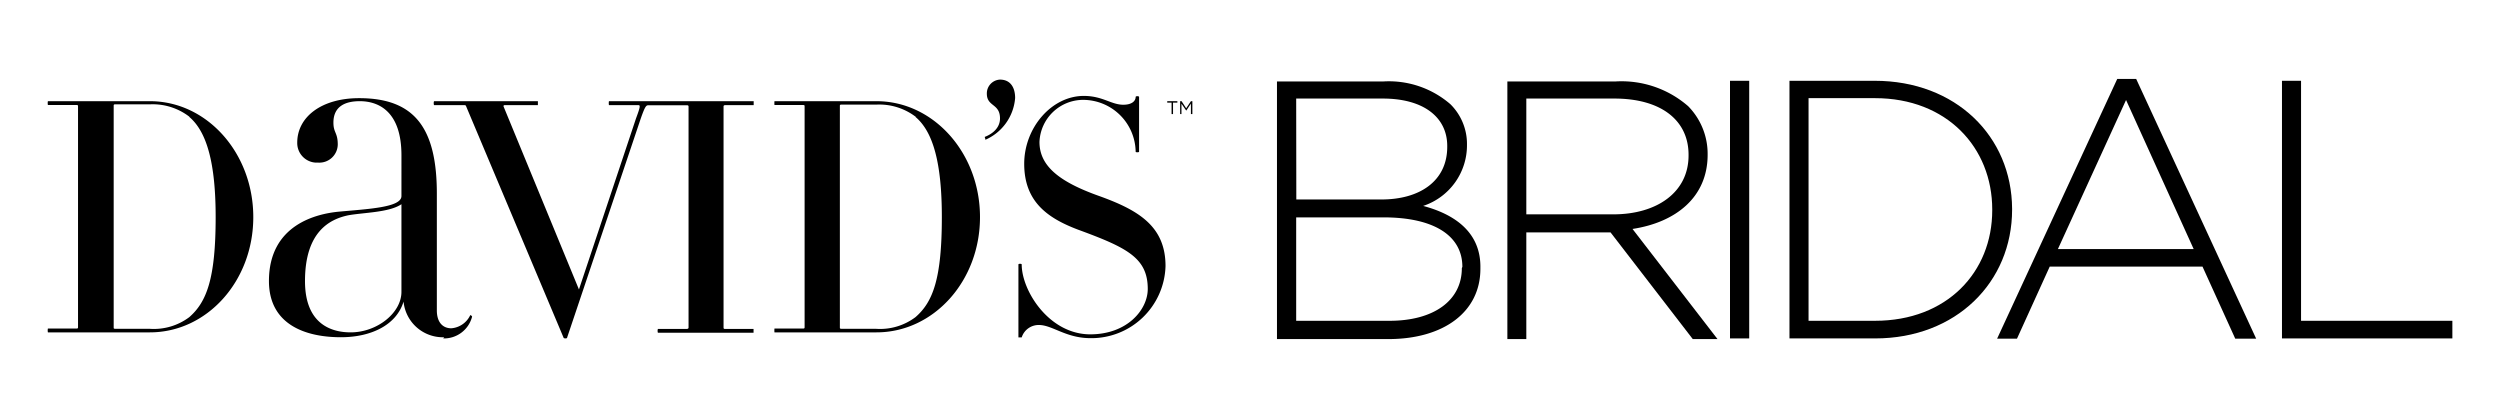
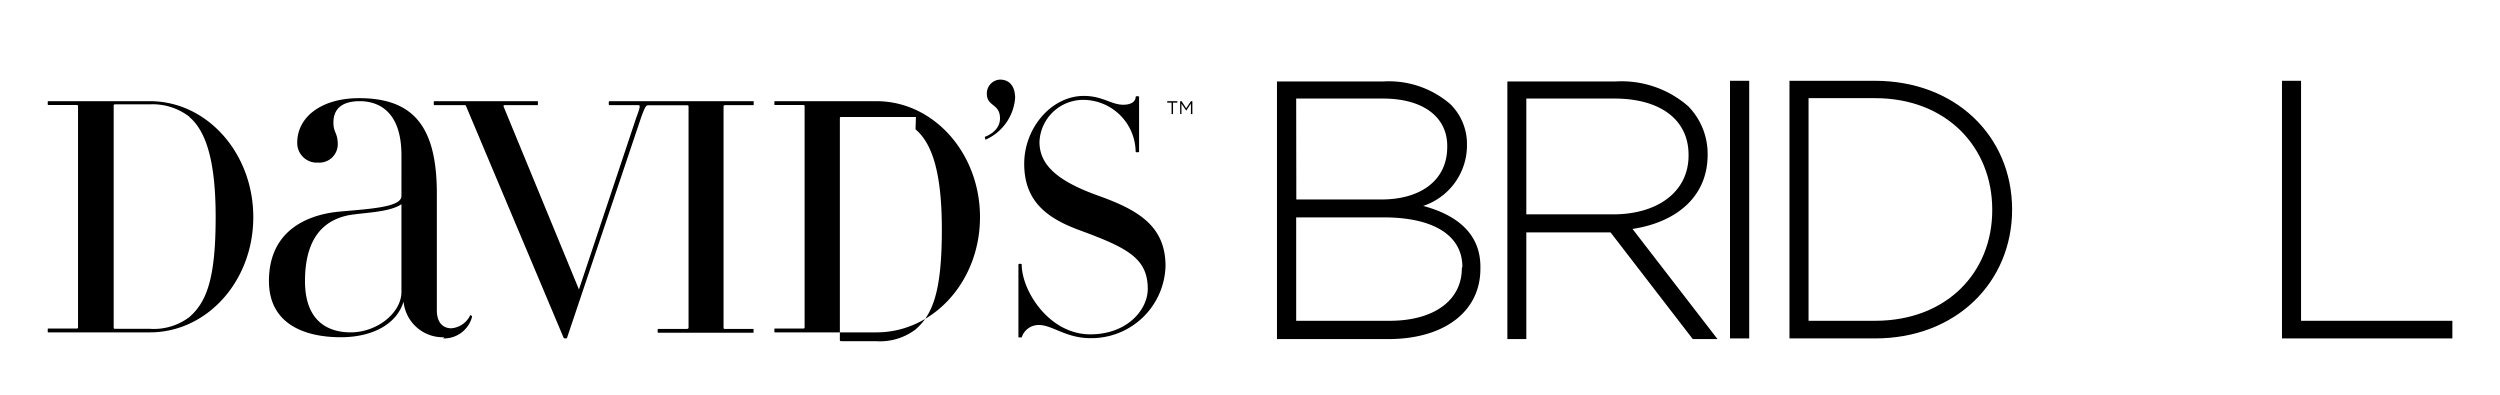
<svg xmlns="http://www.w3.org/2000/svg" id="Layer_1" data-name="Layer 1" width="190" height="30" viewBox="0 0 190 30">
  <defs>
    <style>.cls-1{fill:none;}</style>
  </defs>
  <title>davids-bridal-logo-freelogovectors.net_</title>
  <path d="M79.9,95.59s-.08-.19-.05-.19C80.12,95.3,81,94.9,81,94c0-1.15-1-.88-1-1.88a1.05,1.05,0,0,1,1-1.07c.78,0,1.15.58,1.15,1.4a3.79,3.79,0,0,1-2.3,3.19h0" transform="translate(-5 -85)" />
  <path d="M35.48,100.54c-.94.61-2.82.61-4,.82-1.4.29-3.3,1.23-3.3,5,0,3.33,2.07,3.9,3.47,3.9,2,0,3.86-1.47,3.86-3.08v-6.66m3.25,10.11a3,3,0,0,1-3.09-2.71c-.53,1.77-2.45,2.71-4.76,2.71-2.76,0-5.47-1-5.47-4.27,0-4.32,3.68-5.11,5.28-5.27,2.26-.21,4.79-.32,4.79-1.19V96.8c0-3.29-1.69-4.11-3.17-4.11-1.1,0-2,.39-2,1.63,0,.78.33.75.33,1.67a1.4,1.4,0,0,1-1.46,1.37H29a1.49,1.49,0,0,1-1.41-1.52c0-1.94,1.83-3.38,4.7-3.38,4.2,0,5.94,2.24,5.91,7.38v8.75c0,.94.48,1.36,1.1,1.36a1.74,1.74,0,0,0,1.44-1h0c.05,0,.17.09.13.15a2.2,2.2,0,0,1-2.19,1.62" transform="translate(-5 -85)" />
  <polygon points="89.04 7.8 88.71 7.8 88.71 7.69 89.48 7.69 89.48 7.8 89.15 7.8 89.15 8.67 89.04 8.67 89.04 7.8" />
  <polygon points="89.69 7.69 89.8 7.69 90.15 8.23 90.51 7.69 90.62 7.69 90.62 8.67 90.51 8.67 90.51 7.87 90.16 8.4 90.15 8.4 89.79 7.88 89.79 8.67 89.69 8.67 89.69 7.69" />
  <path d="M16.39,110.26H8.64a.71.71,0,0,1,0-.29h2.14c.1,0,.15,0,.15-.1V93.09c0-.08,0-.11-.15-.11H8.64a.71.71,0,0,1,0-.29h7.75c4.34,0,7.86,3.94,7.86,8.81s-3.52,8.76-7.86,8.76m3-16.39a4.57,4.57,0,0,0-3-.94H13.8c-.12,0-.16,0-.16.1v16.86c0,.07,0,.1.16.1h2.59a4.49,4.49,0,0,0,3-.89c1.31-1.15,2-2.91,2-7.6,0-4.1-.67-6.48-2-7.61" transform="translate(-5 -85)" />
  <path d="M62.28,110H60.14c-.09,0-.15,0-.15-.1V93.09c0-.08.06-.1.15-.1h2.14s0-.3,0-.3h-11a.76.76,0,0,0,0,.3h2.23c.15,0,.18.07-.17,1L49,107,43.27,93.09c0-.08,0-.1.13-.1h2.48v-.3H38c-.05,0-.05.3,0,.3h2.23c.13,0,.17,0,.2.1l7.4,17.57c0,.07.27.09.27,0L53.7,94c.33-.94.41-1,.58-1h2.9c.08,0,.15,0,.15.1v16.8c0,.07-.07.1-.15.1H55a.48.48,0,0,0,0,.29h7.27s0-.29,0-.29" transform="translate(-5 -85)" />
-   <path d="M71.61,110.26H63.86a1.4,1.4,0,0,1,0-.29H66c.1,0,.15,0,.15-.1V93.09c0-.08,0-.11-.15-.11H63.86a1.4,1.4,0,0,1,0-.29h7.75c4.34,0,7.87,3.94,7.87,8.81s-3.53,8.76-7.87,8.76m3-16.37a4.57,4.57,0,0,0-3-.94H69c-.13,0-.17,0-.17.1v16.84c0,.07,0,.1.17.1h2.58a4.48,4.48,0,0,0,3-.89c1.32-1.15,2-2.91,2-7.6,0-4.1-.66-6.48-2-7.61" transform="translate(-5 -85)" />
+   <path d="M71.61,110.26H63.86a1.4,1.4,0,0,1,0-.29H66c.1,0,.15,0,.15-.1V93.09c0-.08,0-.11-.15-.11H63.86a1.4,1.4,0,0,1,0-.29h7.75c4.34,0,7.87,3.94,7.87,8.81s-3.53,8.76-7.87,8.76m3-16.37H69c-.13,0-.17,0-.17.1v16.84c0,.07,0,.1.17.1h2.58a4.48,4.48,0,0,0,3-.89c1.32-1.15,2-2.91,2-7.6,0-4.1-.66-6.48-2-7.61" transform="translate(-5 -85)" />
  <path d="M87.88,110.7c-1.88,0-2.9-1-3.92-1a1.35,1.35,0,0,0-1.31.94H82.4v-5.54c0-.07.25-.07.25,0,0,2,2.08,5.31,5.21,5.31,2.82,0,4.37-1.88,4.37-3.45,0-2.38-1.61-3.15-5.31-4.51-2.29-.87-4.08-2.11-4.08-5,0-2.75,2.09-5.16,4.53-5.16,1.43,0,2.08.67,3,.67.7,0,.94-.32.94-.59,0-.08.26-.08.26,0v4.16c0,.06-.26.06-.26,0a4,4,0,0,0-4-3.94A3.33,3.33,0,0,0,84,95.79c0,1.79,1.44,3,4.49,4.09s5.09,2.32,5.09,5.34a5.64,5.64,0,0,1-5.74,5.48" transform="translate(-5 -85)" />
  <path d="M113.16,100.65A4.85,4.85,0,0,0,116.49,96V96a4.24,4.24,0,0,0-1.26-3.08,7.14,7.14,0,0,0-5.09-1.73h-8.09v19.58h8.46c4.22,0,7-2.07,7-5.34v-.06C117.56,102.61,115.49,101.27,113.16,100.65Zm-9.65-8.16h6.58c3.14,0,4.9,1.45,4.9,3.6v.07c0,2.61-2.1,4-5,4h-6.47Zm12.59,12.89c0,2.46-2.13,4-5.49,4h-7.1v-7.86h6.63c3.86,0,6,1.4,6,3.76Z" transform="translate(-5 -85)" />
  <path d="M147.48,91.14H141v19.58h6.51c6.16,0,10.41-4.28,10.41-9.79v-.07C157.89,95.36,153.64,91.14,147.48,91.14Zm8.93,9.84c0,4.7-3.44,8.4-8.91,8.4h-5.05V92.46h5.05c5.47,0,8.91,3.76,8.91,8.46Z" transform="translate(-5 -85)" />
  <polygon points="174.88 24.38 174.88 6.14 173.43 6.14 173.43 25.72 186.38 25.72 186.38 24.38 174.88 24.38" />
-   <path d="M165.91,91l-9.13,19.74h1.51l2.49-5.48h11.61l2.49,5.48h1.59L167.35,91Zm-4.51,12.93,5.18-11.33,5.14,11.33Z" transform="translate(-5 -85)" />
  <path d="M134.78,96.76v-.05a5.16,5.16,0,0,0-1.48-3.64,7.71,7.71,0,0,0-5.51-1.88h-8.23v19.58H121v-8.11h6.4l6.25,8.11h1.88l-6.46-8.37C132.35,101.9,134.78,100,134.78,96.76ZM121,101.29v-8.8h6.69c3.55,0,5.64,1.65,5.64,4.27v.06c0,2.82-2.44,4.47-5.71,4.47Z" transform="translate(-5 -85)" />
  <rect x="131.48" y="6.14" width="1.46" height="19.58" />
  <rect class="cls-1" width="190" height="30" />
</svg>